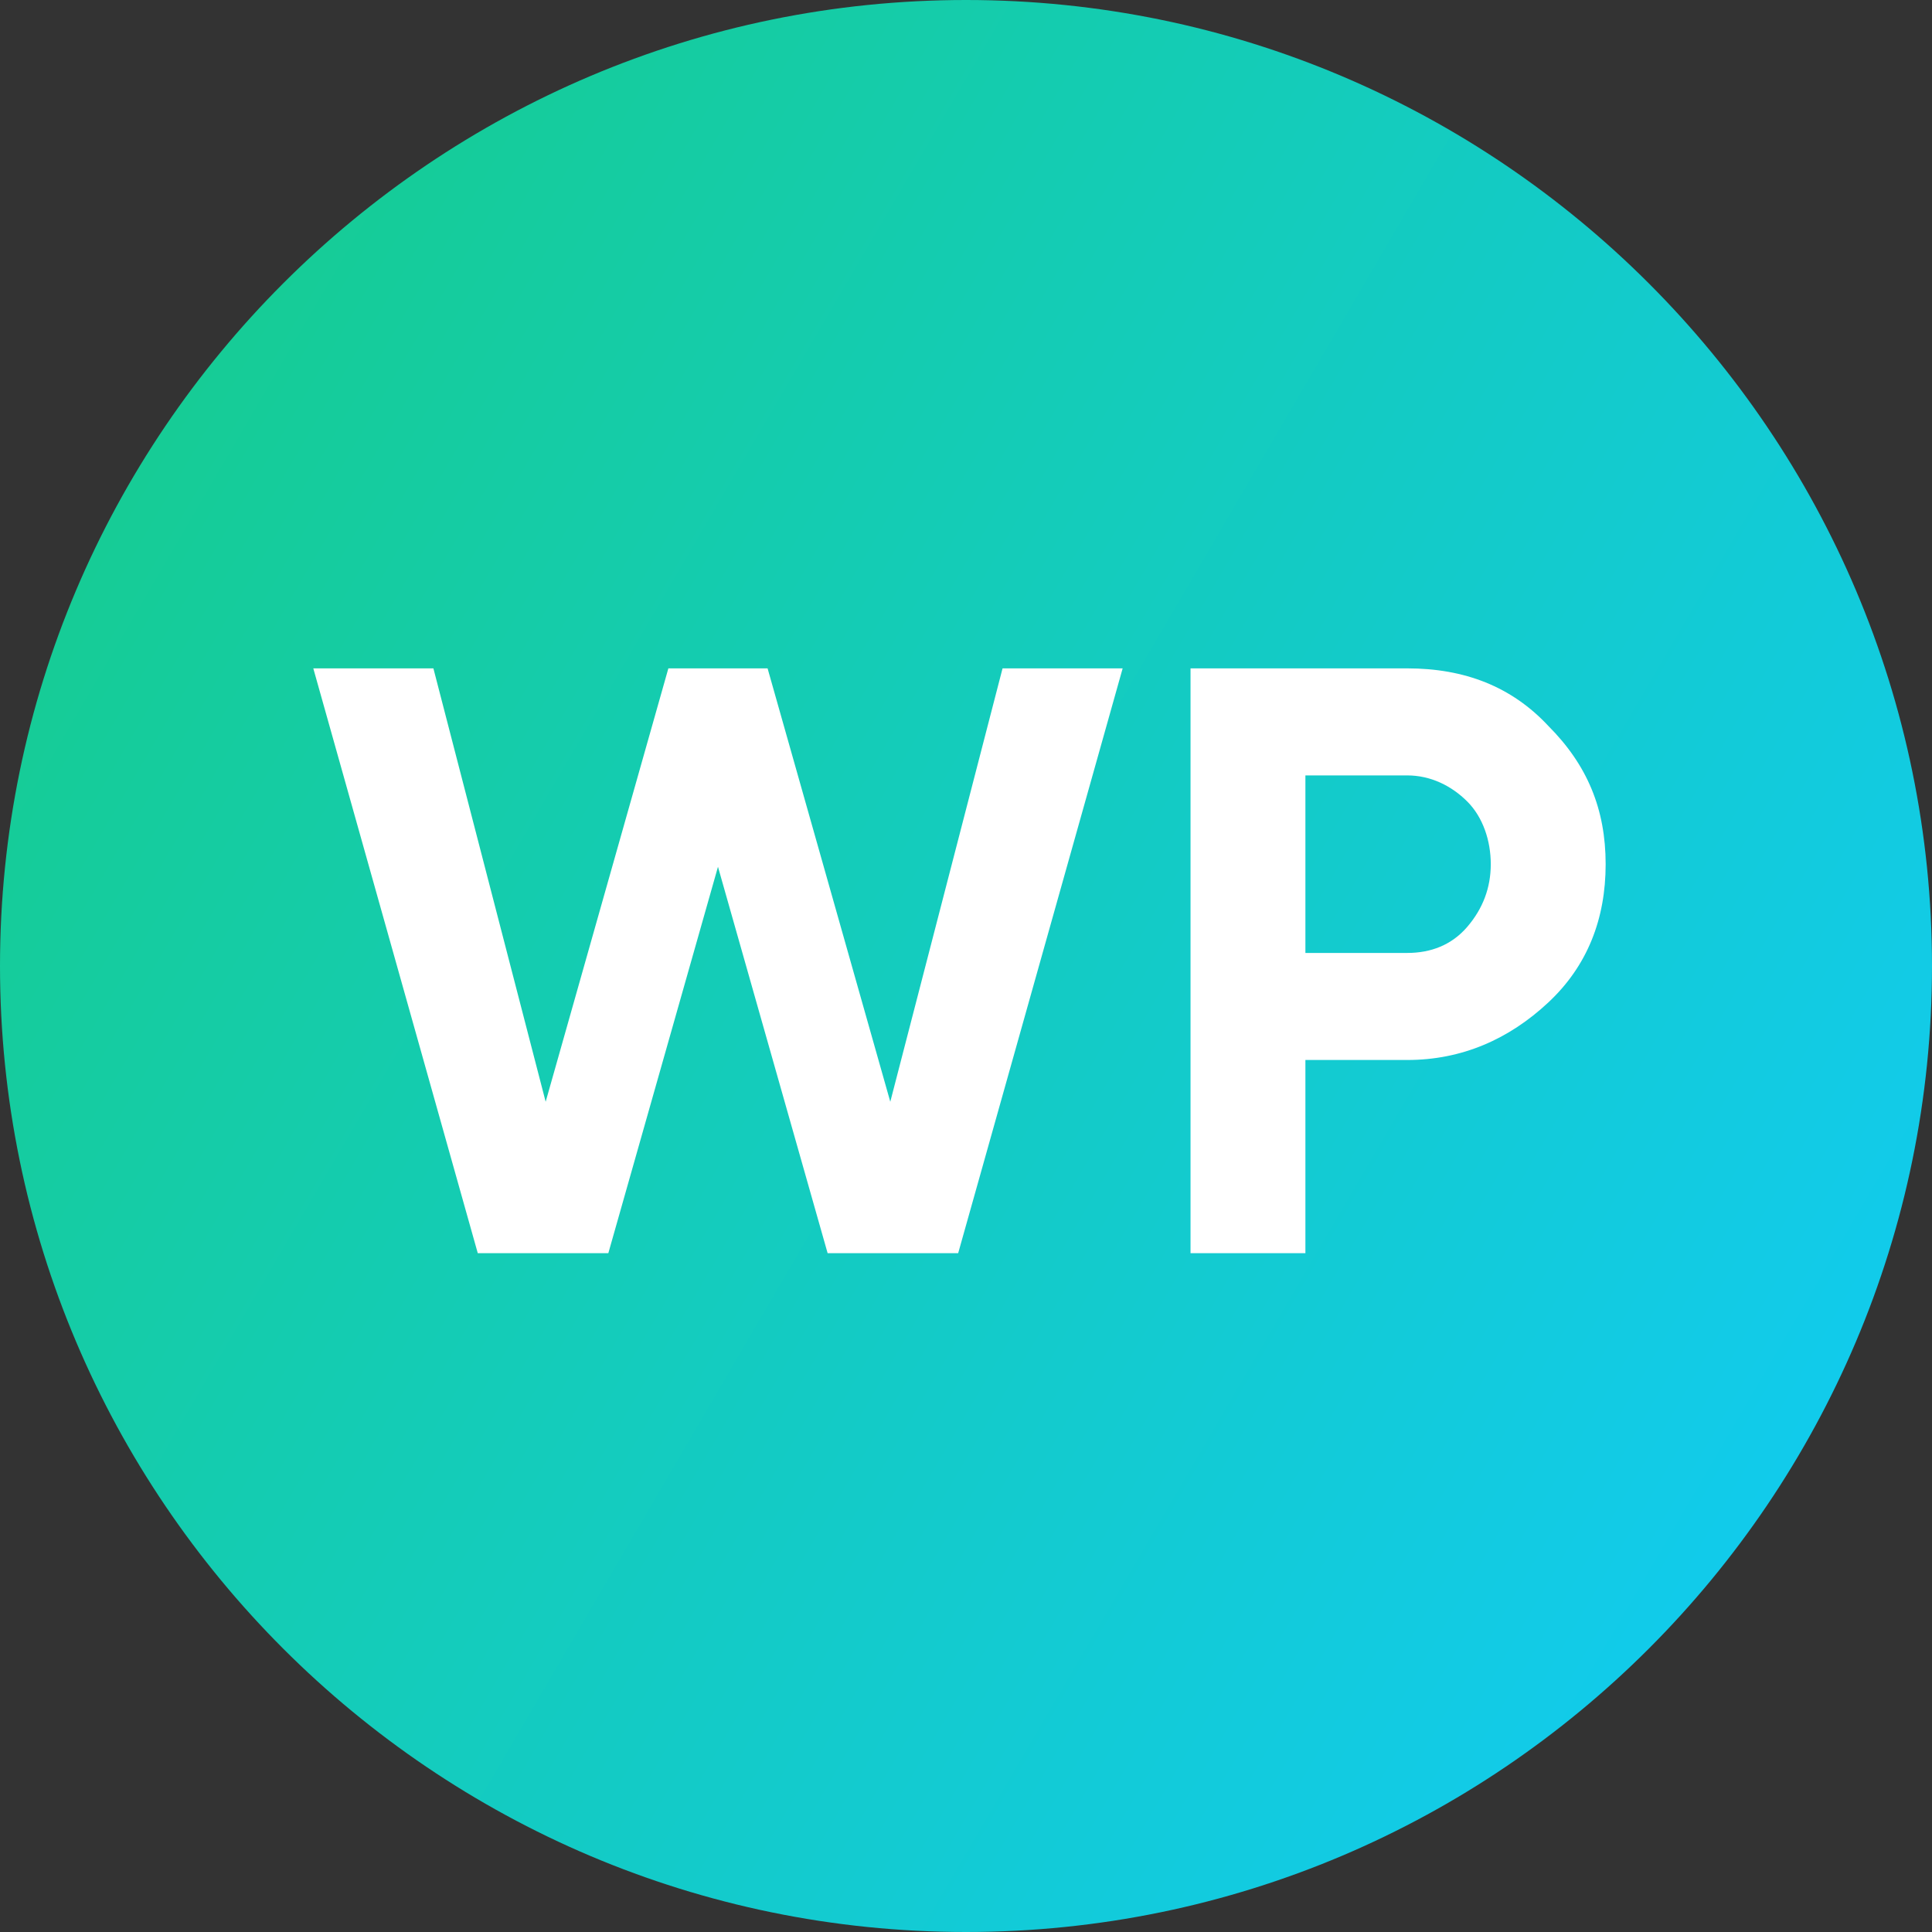
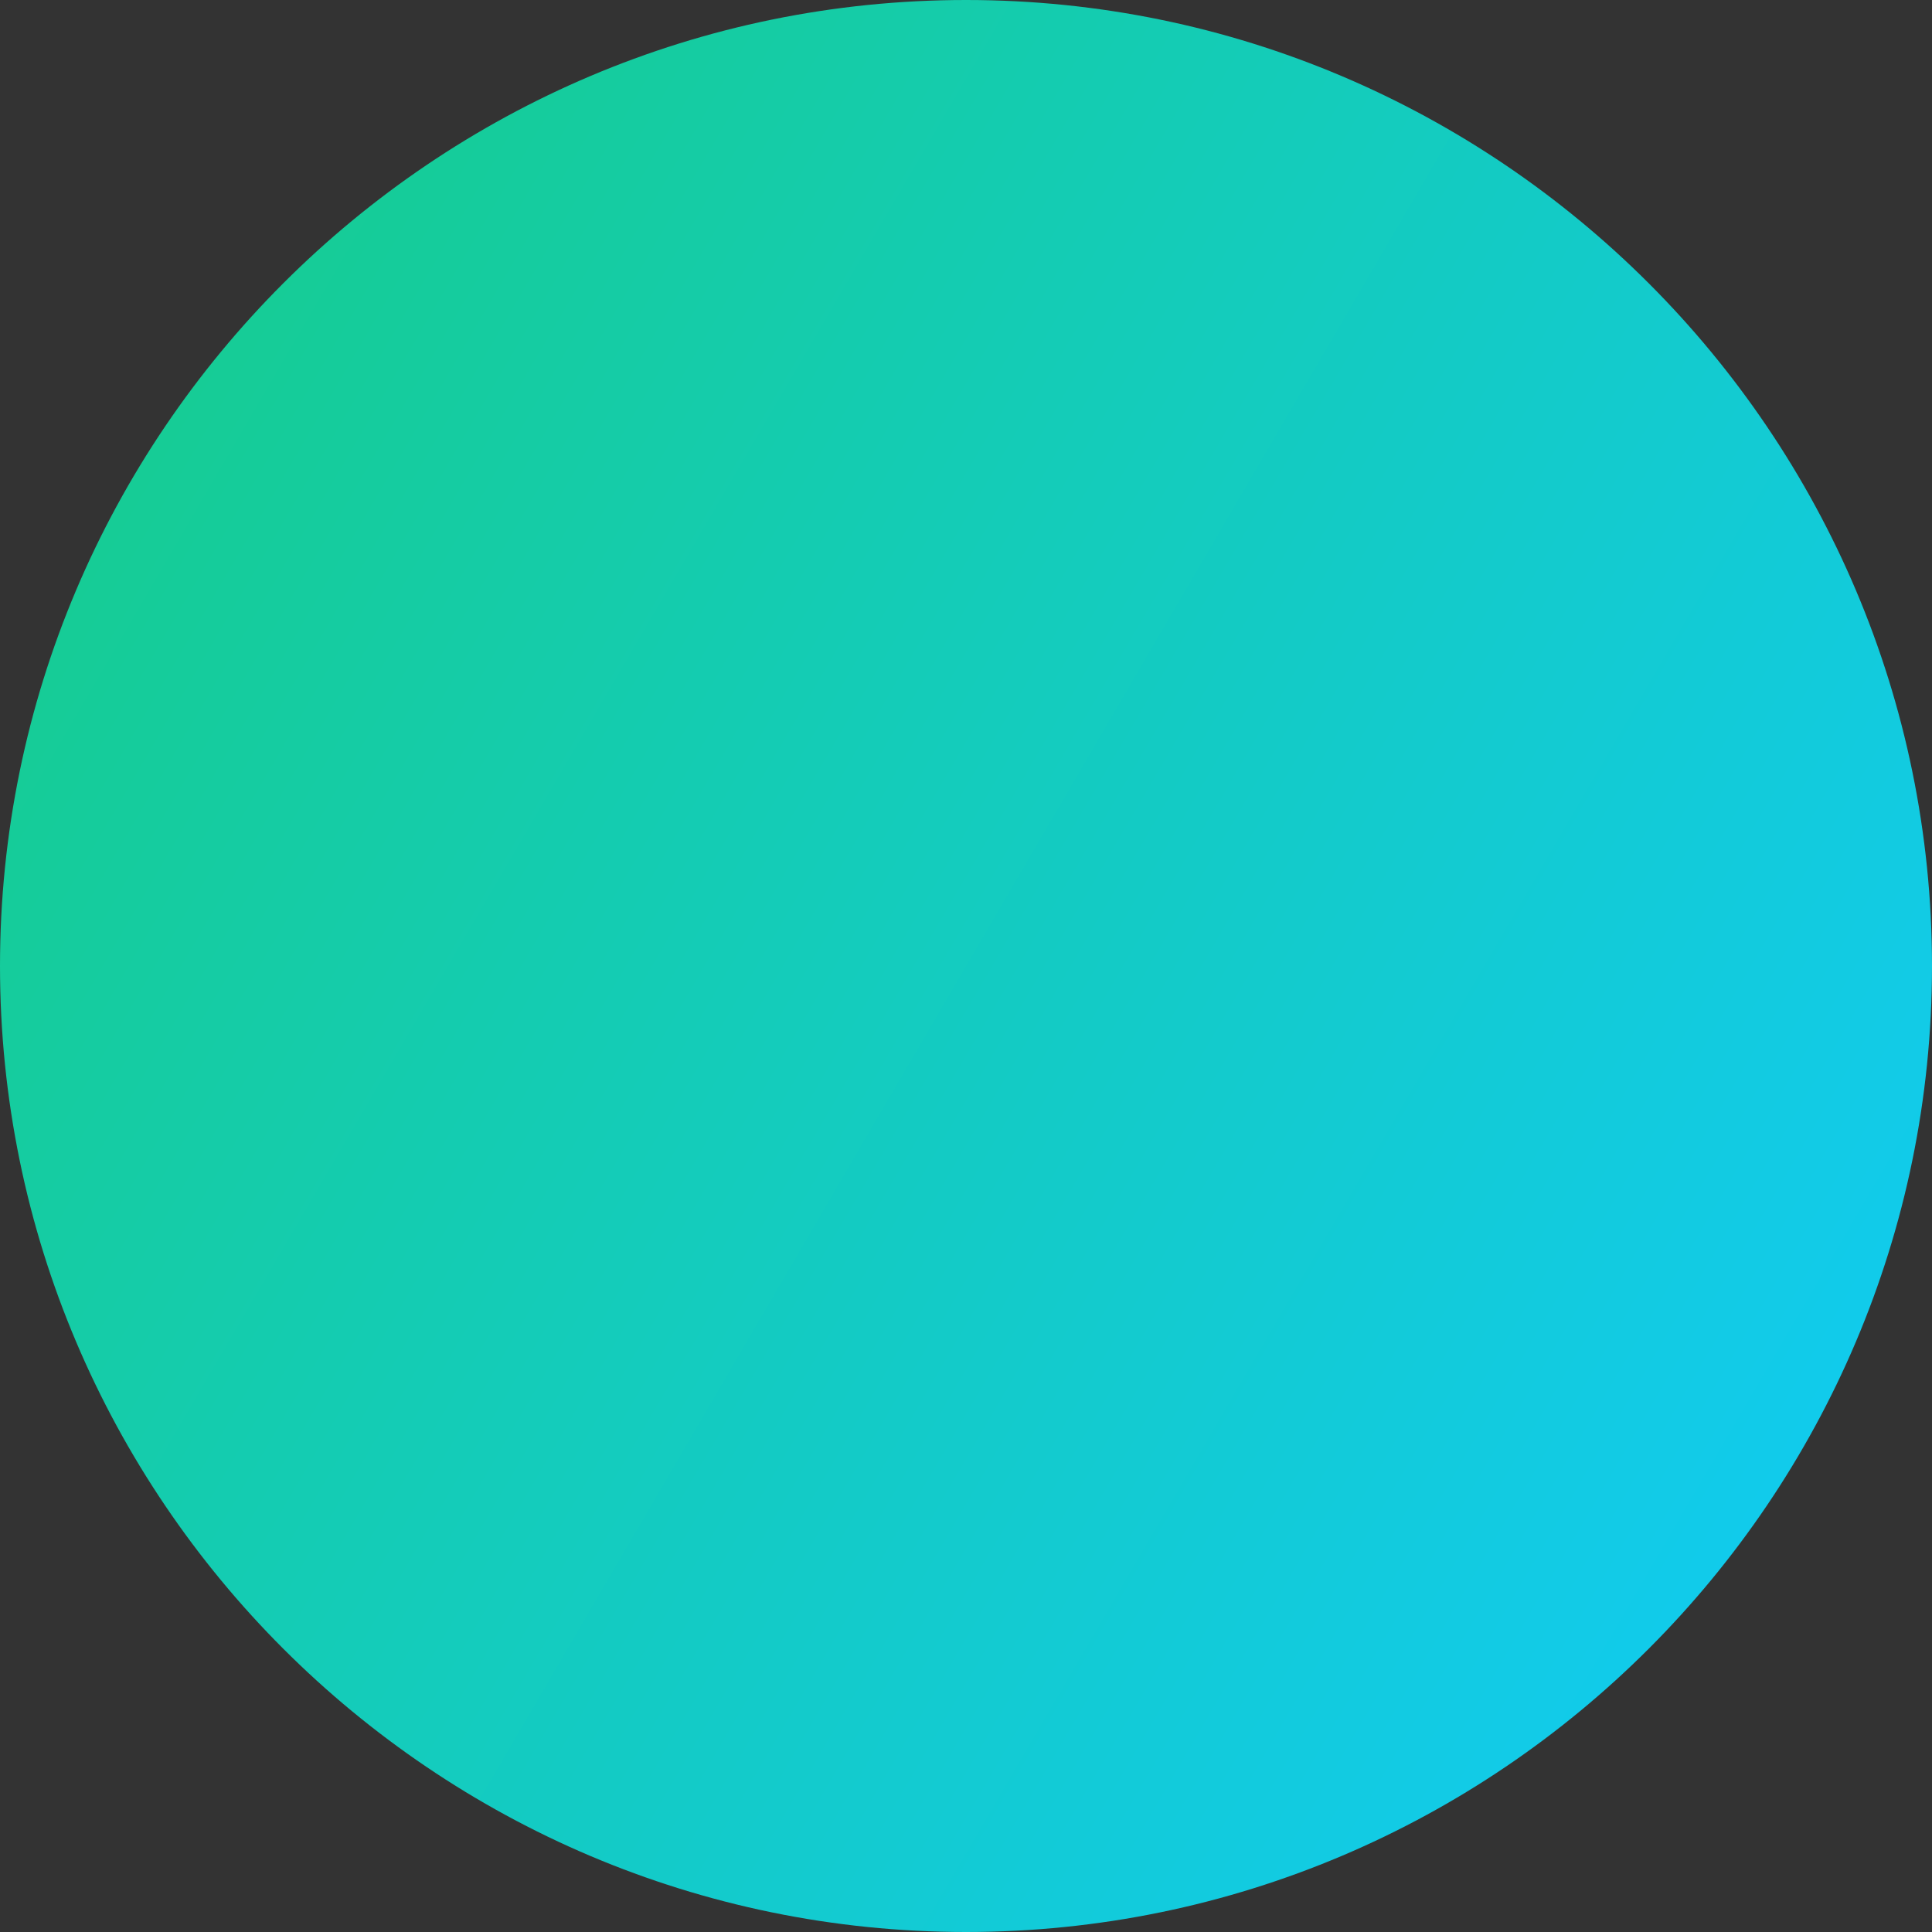
<svg xmlns="http://www.w3.org/2000/svg" id="Layer_1" viewBox="0 0 74 74">
  <rect x="0" y="0" width="74" height="74" fill="#333333" stroke="none" />
  <defs>
    <style>      .st0 {        fill: #fff;      }      .st1 {        fill: url(#linear-gradient);      }    </style>
    <linearGradient id="linear-gradient" x1="0" y1="60.6" x2="74" y2="17.4" gradientTransform="translate(0 76) scale(1 -1)" gradientUnits="userSpaceOnUse">
      <stop offset="0" stop-color="#16cc8f" />
      <stop offset="1" stop-color="#11cbf2" />
    </linearGradient>
  </defs>
  <path class="st1" d="M37,0h0c20.4,0,37,16.6,37,37h0c0,20.4-16.6,37-37,37h0C16.6,74,0,57.4,0,37h0C0,16.6,16.6,0,37,0Z" />
-   <path class="st0" d="M18.3,48l-6.3-22.4h4.6l4.3,16.6,4.7-16.6h3.8l4.7,16.6,4.3-16.6h4.6l-6.3,22.4h-5l-4.2-14.8-4.2,14.8h-5ZM53.9,25.6c2.2,0,4,.7,5.4,2.2,1.5,1.5,2.2,3.2,2.2,5.3s-.7,3.9-2.2,5.3-3.3,2.2-5.4,2.2h-3.9v7.4h-4.4v-22.4h8.4ZM53.9,36.5c.9,0,1.7-.3,2.3-1,.6-.7.9-1.5.9-2.4s-.3-1.8-.9-2.4c-.6-.6-1.4-1-2.3-1h-3.9v6.8h3.9Z" />
</svg>